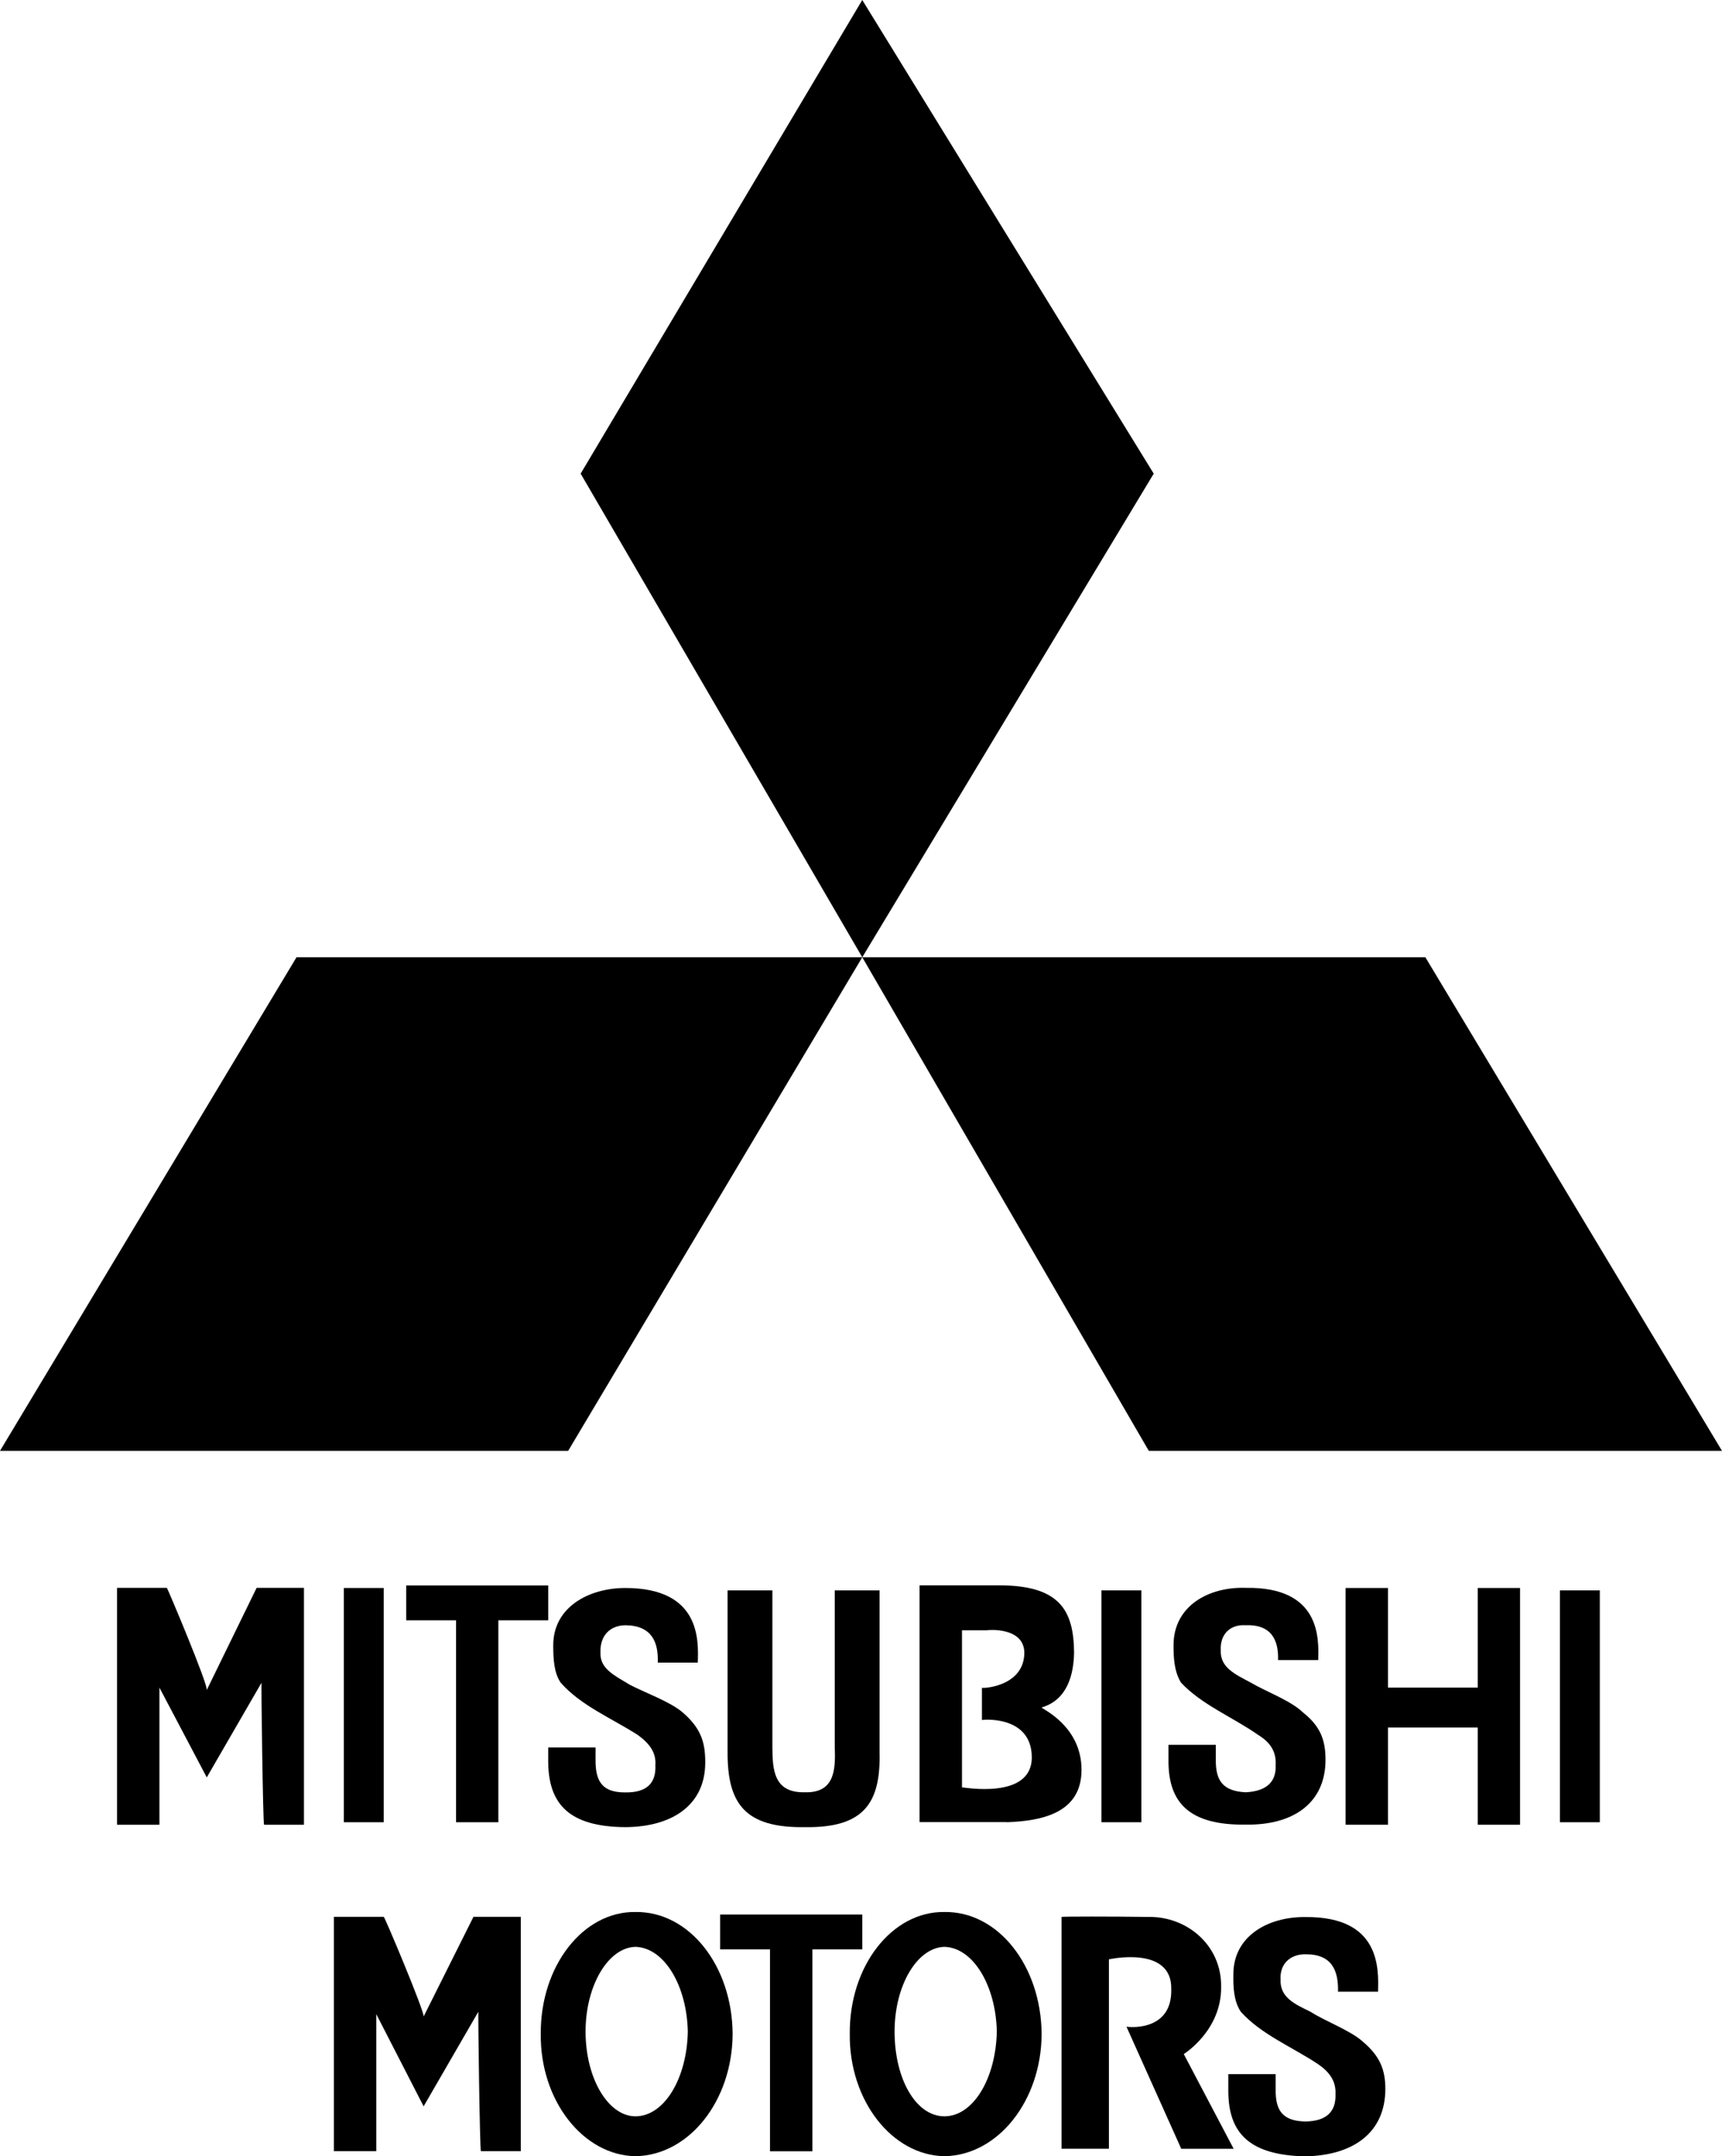
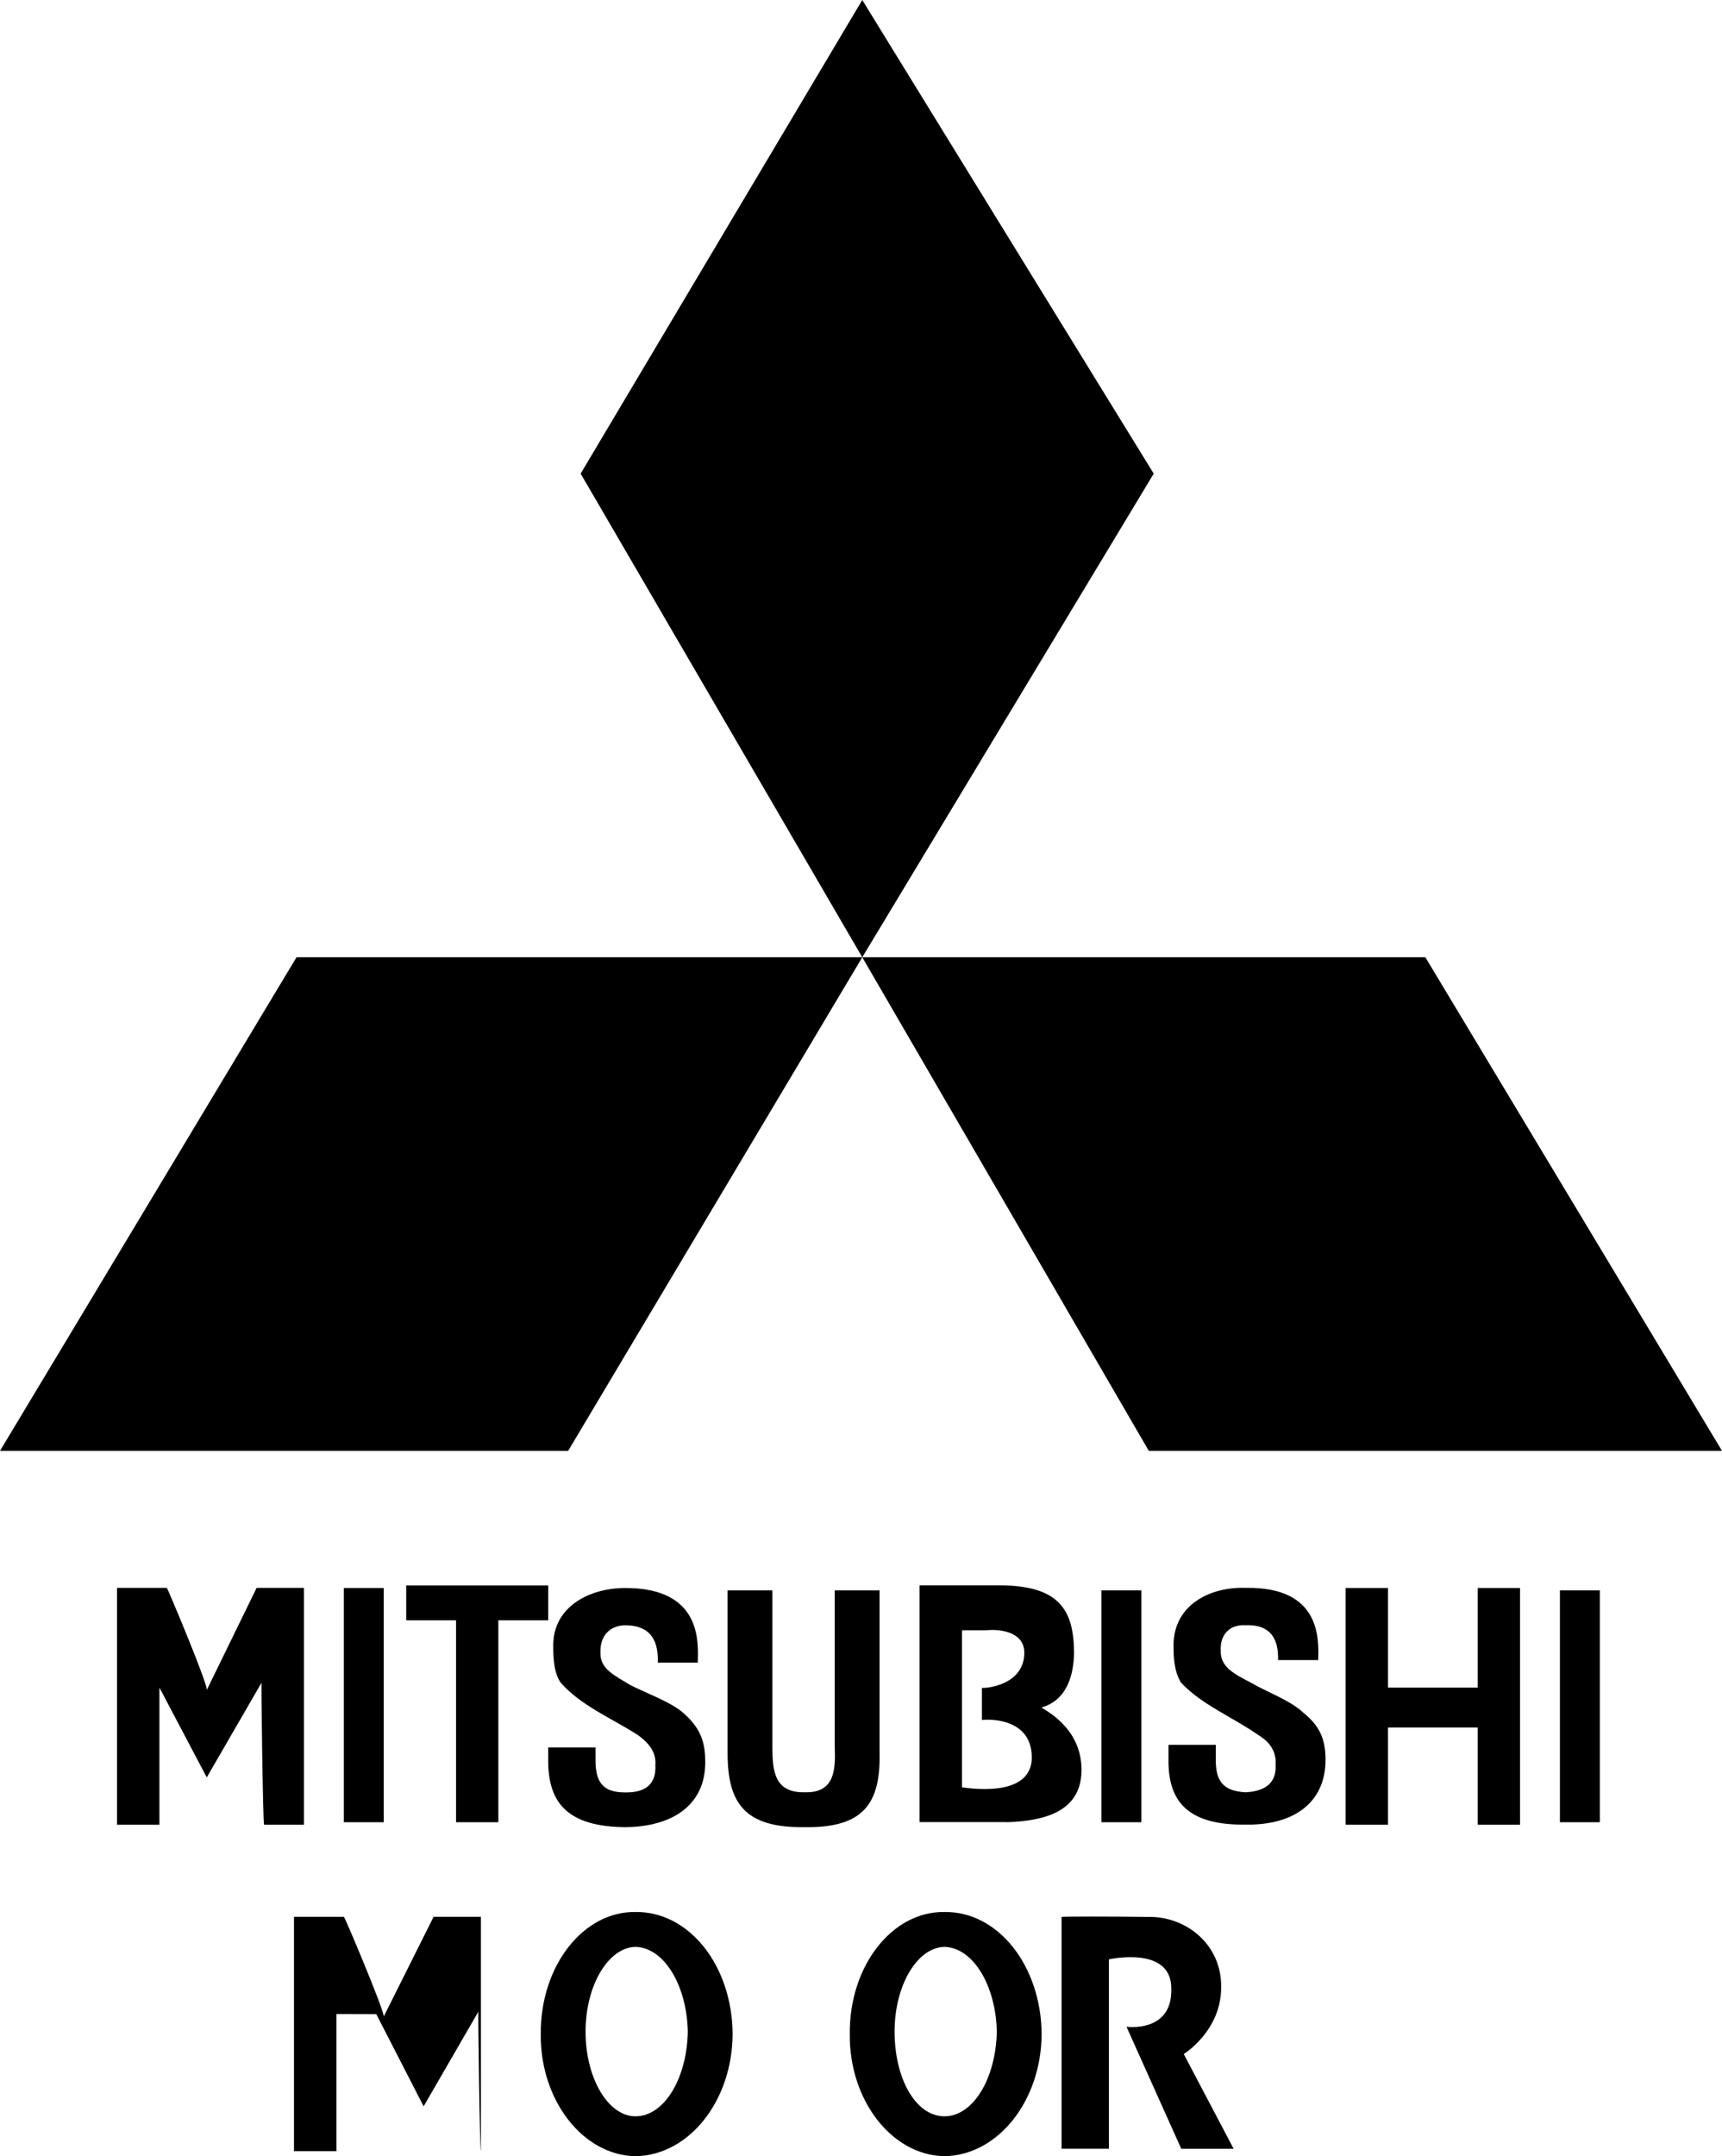
<svg xmlns="http://www.w3.org/2000/svg" id="Ebene_2" viewBox="0 0 136.42 170.76">
  <defs>
    <style>.cls-1{fill-rule:evenodd;}</style>
  </defs>
  <g id="Ebene_1-2">
    <polygon class="cls-1" points="68.31 0 46 37.51 68.31 75.81 23.49 75.81 0 114.9 45.01 114.9 68.31 75.81 91.01 114.9 136.42 114.9 112.92 75.81 68.31 75.81 91.4 37.51 68.31 0 68.31 0 68.31 0" />
    <path d="m12.63,133.65l3.75,7.11,4.34-7.5c-.04-.09.11,11.18.2,11.25h3.16v-18.76h-3.75l-3.95,8.09c.09-.48-3.1-8.04-3.16-8.09h-3.95v18.76h3.36v-10.86h0Z" />
    <polygon class="cls-1" points="30.4 144.31 30.4 125.76 27.24 125.76 27.24 144.31 30.4 144.31 30.4 144.31 30.4 144.31" />
    <polygon class="cls-1" points="32.18 128.32 36.13 128.32 36.13 144.31 39.48 144.31 39.48 128.32 43.43 128.32 43.43 125.56 32.18 125.56 32.18 128.32 32.18 128.32 32.18 128.32" />
    <path class="cls-1" d="m66.13,138.39c.08,1.84-.05,3.61-2.37,3.55-2.43.05-2.56-1.72-2.57-3.55v-12.44h-3.55v12.83c-.01,4.05,1.37,5.99,6.12,5.92,4.64.07,6.02-1.87,5.92-5.92v-12.83h-3.55v12.44h0Z" />
    <polygon points="109.96 144.51 109.96 136.81 117.07 136.81 117.07 144.51 120.42 144.51 120.42 125.76 117.07 125.76 117.07 133.65 109.96 133.65 109.96 125.76 106.6 125.76 106.6 144.51 109.96 144.51 109.96 144.51 109.96 144.51" />
    <path d="m55.28,131.68c.06-1.78.23-5.91-5.73-5.92-2.95,0-5.73,1.55-5.72,4.54,0,1.05.05,2.18.59,2.96,1.62,1.84,4.08,2.83,6.12,4.15.91.66,1.45,1.38,1.38,2.37.07,1.44-.69,2.19-2.37,2.17-1.78.01-2.38-.8-2.37-2.57v-.99h-3.75v1.18c.04,3.31,1.66,5.1,6.12,5.13,3.79-.03,6.33-1.81,6.32-5.13.01-1.66-.39-2.74-1.78-3.95-.97-.84-2.96-1.56-4.15-2.17-1.25-.76-2.42-1.28-2.37-2.57-.05-1.32.73-2.15,1.97-2.17,2.11.02,2.63,1.35,2.57,2.96h3.16Z" />
    <path d="m104.43,131.48c.05-1.69.22-5.82-5.73-5.73-2.96-.1-5.73,1.44-5.73,4.54,0,.95.04,2.07.59,2.96,1.61,1.74,4.07,2.72,6.12,4.15.9.55,1.44,1.27,1.38,2.37.06,1.33-.7,2.08-2.37,2.17-1.79-.09-2.39-.9-2.37-2.57v-1.19h-3.75v1.38c.03,3.2,1.65,5,6.12,4.94,3.78.06,6.32-1.72,6.32-5.13,0-1.57-.4-2.65-1.78-3.75-.98-.95-2.97-1.67-4.15-2.37-1.25-.67-2.43-1.19-2.37-2.57-.06-1.23.72-2.05,1.97-1.97,2.1-.08,2.62,1.25,2.57,2.76h3.16Z" />
    <polygon class="cls-1" points="90.42 144.31 90.42 125.95 87.26 125.95 87.26 144.31 90.42 144.31 90.42 144.31 90.42 144.31" />
    <polygon class="cls-1" points="126.74 144.31 126.74 125.95 123.58 125.95 123.58 144.31 126.74 144.31 126.74 144.31 126.74 144.31" />
-     <path d="m29.81,159.51l3.75,7.3,4.34-7.5c-.04-.19.11,11.08.2,11.05h3.16v-18.56h-3.75l-3.95,7.9c.08-.38-3.1-7.94-3.16-7.9h-3.95v18.56h3.36v-10.86h0Z" />
+     <path d="m29.81,159.51l3.75,7.3,4.34-7.5c-.04-.19.11,11.08.2,11.05v-18.56h-3.75l-3.95,7.9c.08-.38-3.1-7.94-3.16-7.9h-3.95v18.56h3.36v-10.86h0Z" />
    <path class="cls-1" d="m79.76,144.31c2.87-.1,5.92-.77,5.92-4.15,0-3.51-3.19-4.84-3.16-4.94,2.1-.61,2.54-2.72,2.57-4.34-.03-3.38-1.16-5.32-5.92-5.33h-6.32v18.75h6.91Zm-3.55-15.2v12.44c.09-.02,5.53,1.01,5.53-2.37,0-3.4-4-2.99-3.95-2.96v-2.56c-.05.07,3.34-.04,3.36-2.77-.02-2.1-3-1.8-2.96-1.78h-1.98Z" />
    <path class="cls-1" d="m42.84,161.09c-.04-5.4,3.36-9.73,7.5-9.67,4.27-.06,7.67,4.27,7.7,9.67-.03,5.27-3.43,9.6-7.7,9.67-4.14-.07-7.55-4.4-7.5-9.67h0Zm3.55-.2c0-3.66,1.8-6.66,3.95-6.71,2.28.06,4.07,3.05,4.15,6.71-.07,3.72-1.87,6.71-4.15,6.71-2.15,0-3.95-2.99-3.95-6.71h0Z" />
    <path class="cls-1" d="m67.32,161.09c-.05-5.4,3.35-9.73,7.5-9.67,4.26-.06,7.66,4.27,7.7,9.67-.03,5.27-3.44,9.6-7.7,9.67-4.15-.07-7.55-4.4-7.5-9.67h0Zm3.55-.2c0-3.66,1.79-6.66,3.95-6.71,2.27.06,4.07,3.05,4.15,6.71-.08,3.72-1.87,6.71-4.15,6.71s-3.95-2.99-3.95-6.71h0Z" />
-     <polygon class="cls-1" points="57.05 154.38 61 154.38 61 170.37 64.36 170.37 64.36 154.38 68.31 154.38 68.31 151.62 57.05 151.62 57.05 154.38 57.05 154.38 57.05 154.38" />
    <path d="m84.1,151.81v18.36h3.75v-15s5.02-1.13,4.94,2.37c.08,3.49-3.62,2.97-3.55,2.96l4.34,9.67h4.15l-3.95-7.5s3-1.85,2.96-5.33c.04-3.31-2.73-5.57-5.73-5.53-2.97-.04-6.88-.04-6.91,0h0Z" />
-     <path d="m109.17,157.74c.05-1.82.21-5.96-5.73-5.92-2.97-.04-5.74,1.5-5.73,4.54-.02,1.01.03,2.13.59,2.96,1.6,1.79,4.06,2.78,6.12,4.15.89.61,1.43,1.33,1.38,2.37.05,1.39-.71,2.14-2.37,2.17-1.8-.03-2.4-.84-2.37-2.57v-1.18h-3.75v1.38c.02,3.26,1.64,5.05,6.12,5.13,3.77-.08,6.31-1.86,6.32-5.33,0-1.51-.41-2.59-1.78-3.75-.98-.89-2.97-1.61-4.15-2.37-1.26-.61-2.44-1.14-2.37-2.57-.07-1.17.72-2,1.98-1.98,2.1-.02,2.61,1.31,2.57,2.96h3.16Z" />
  </g>
</svg>